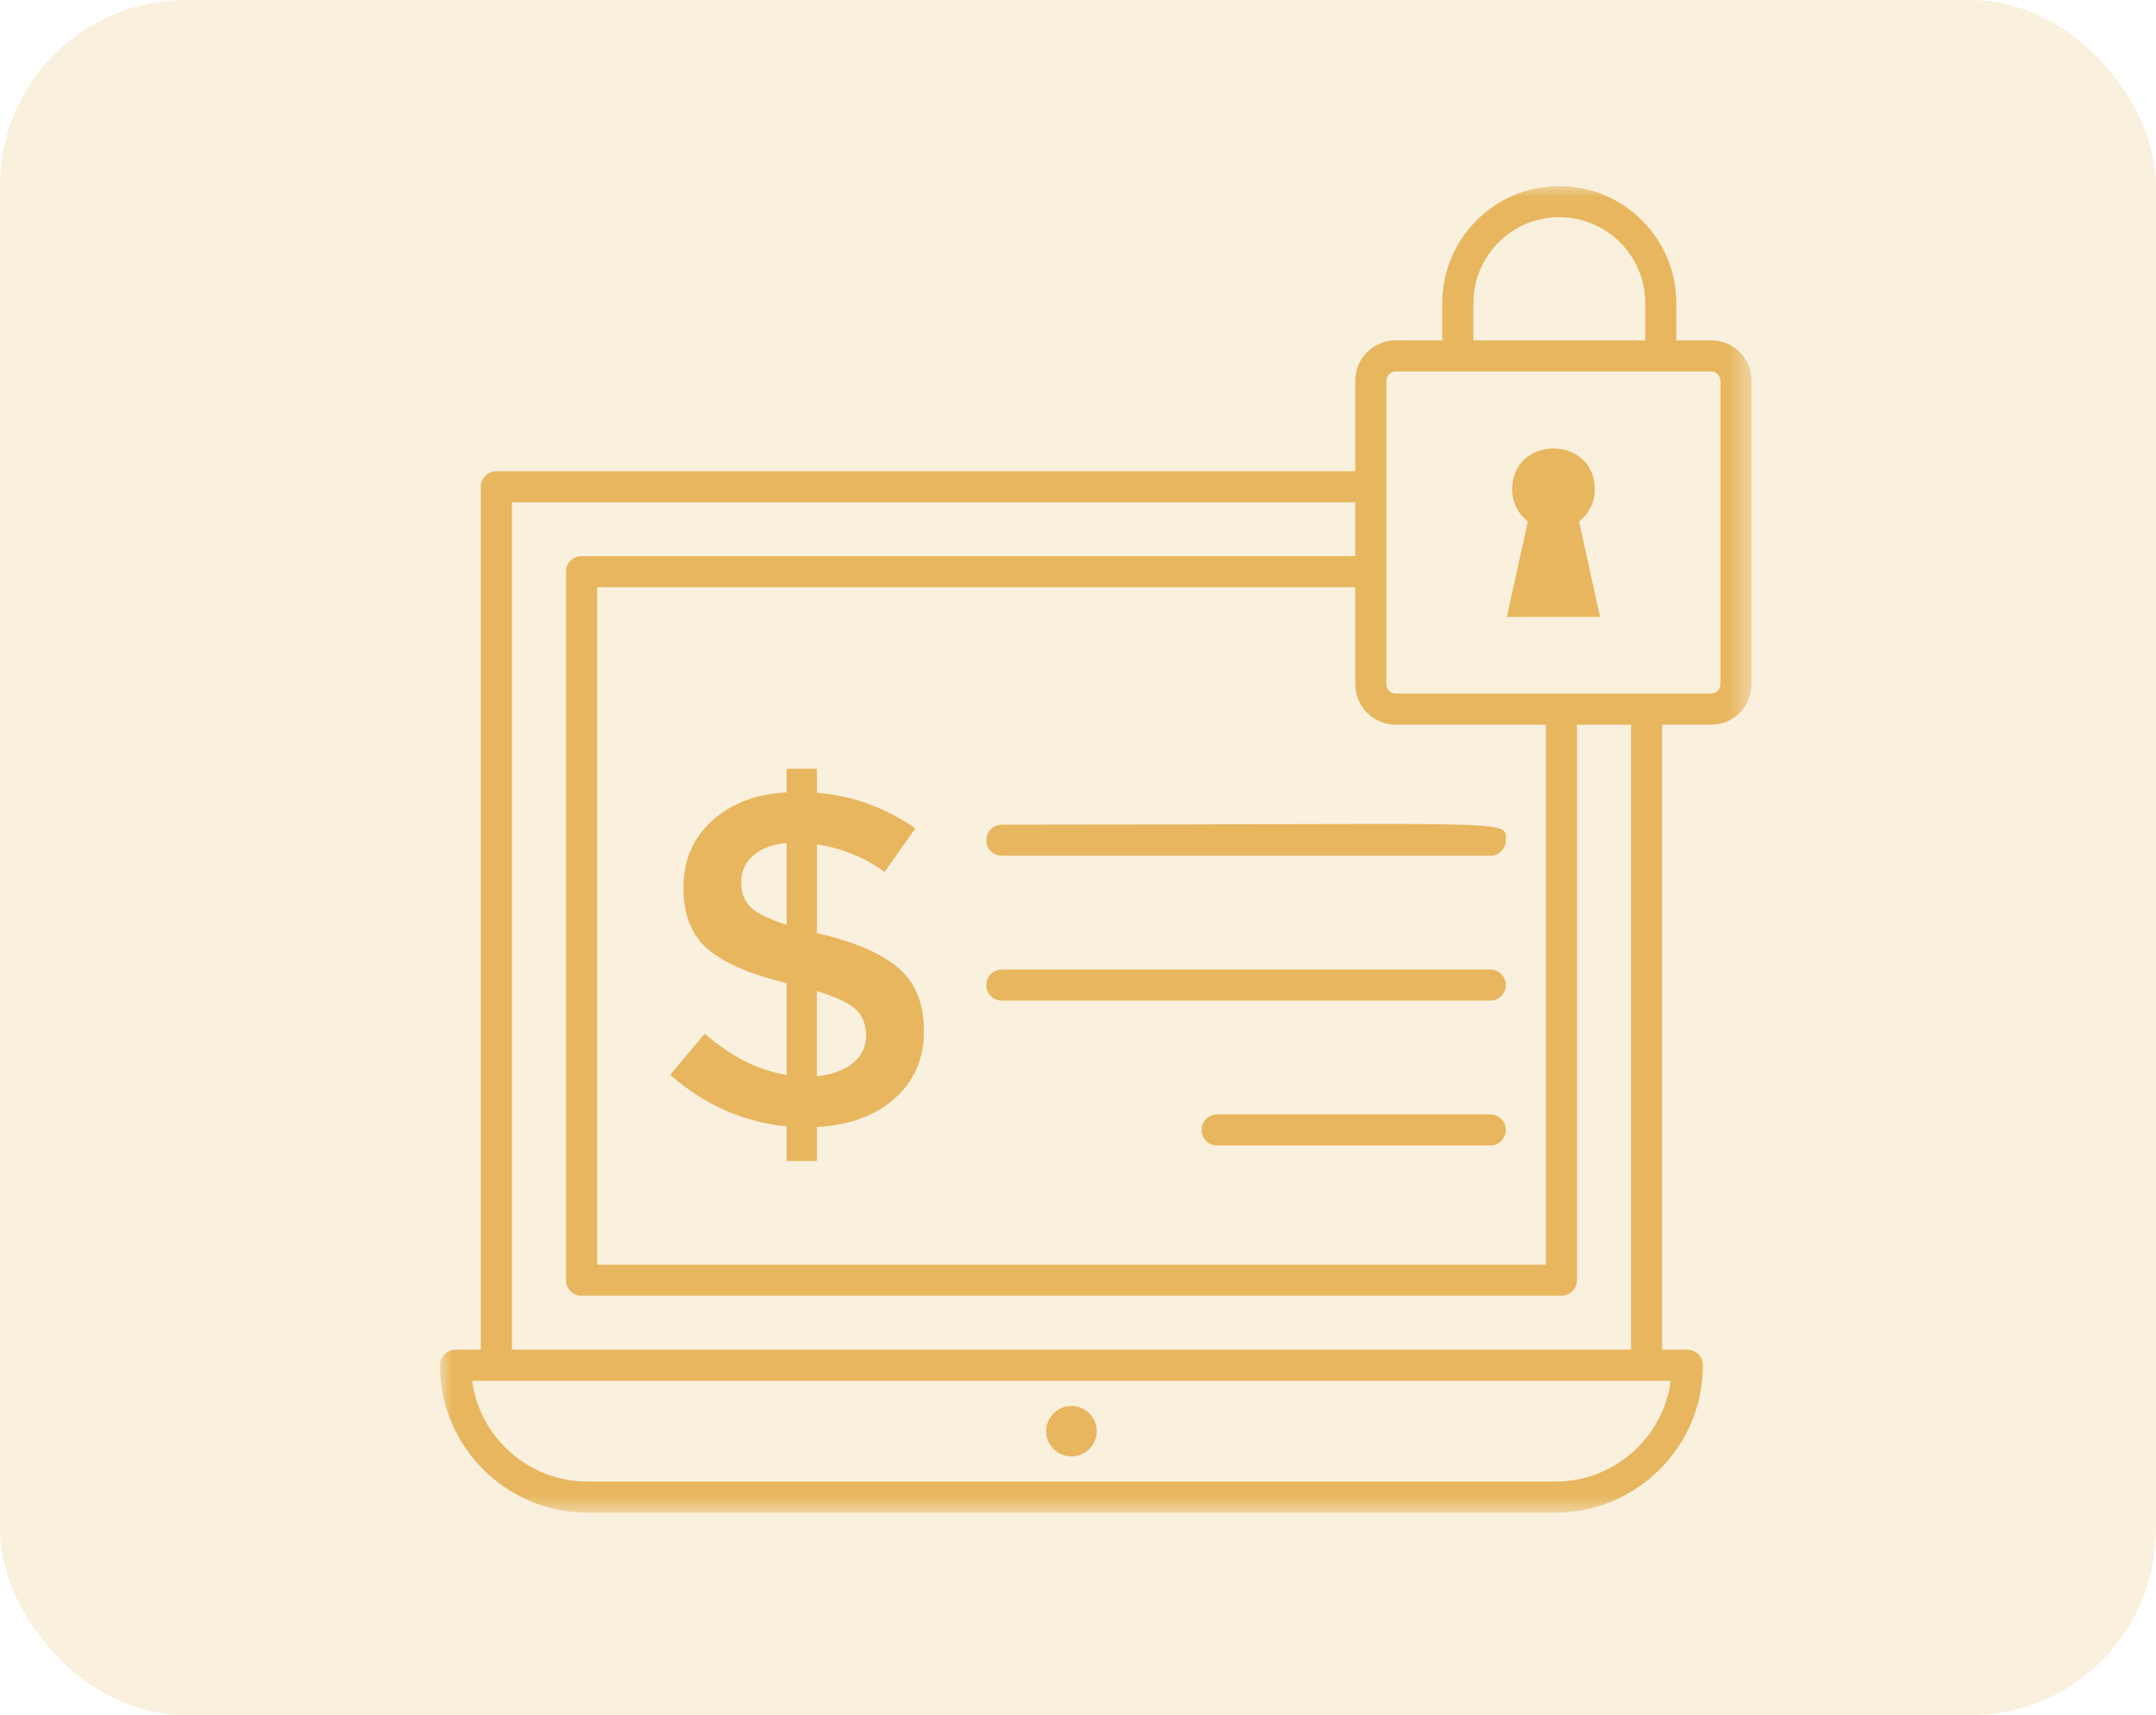
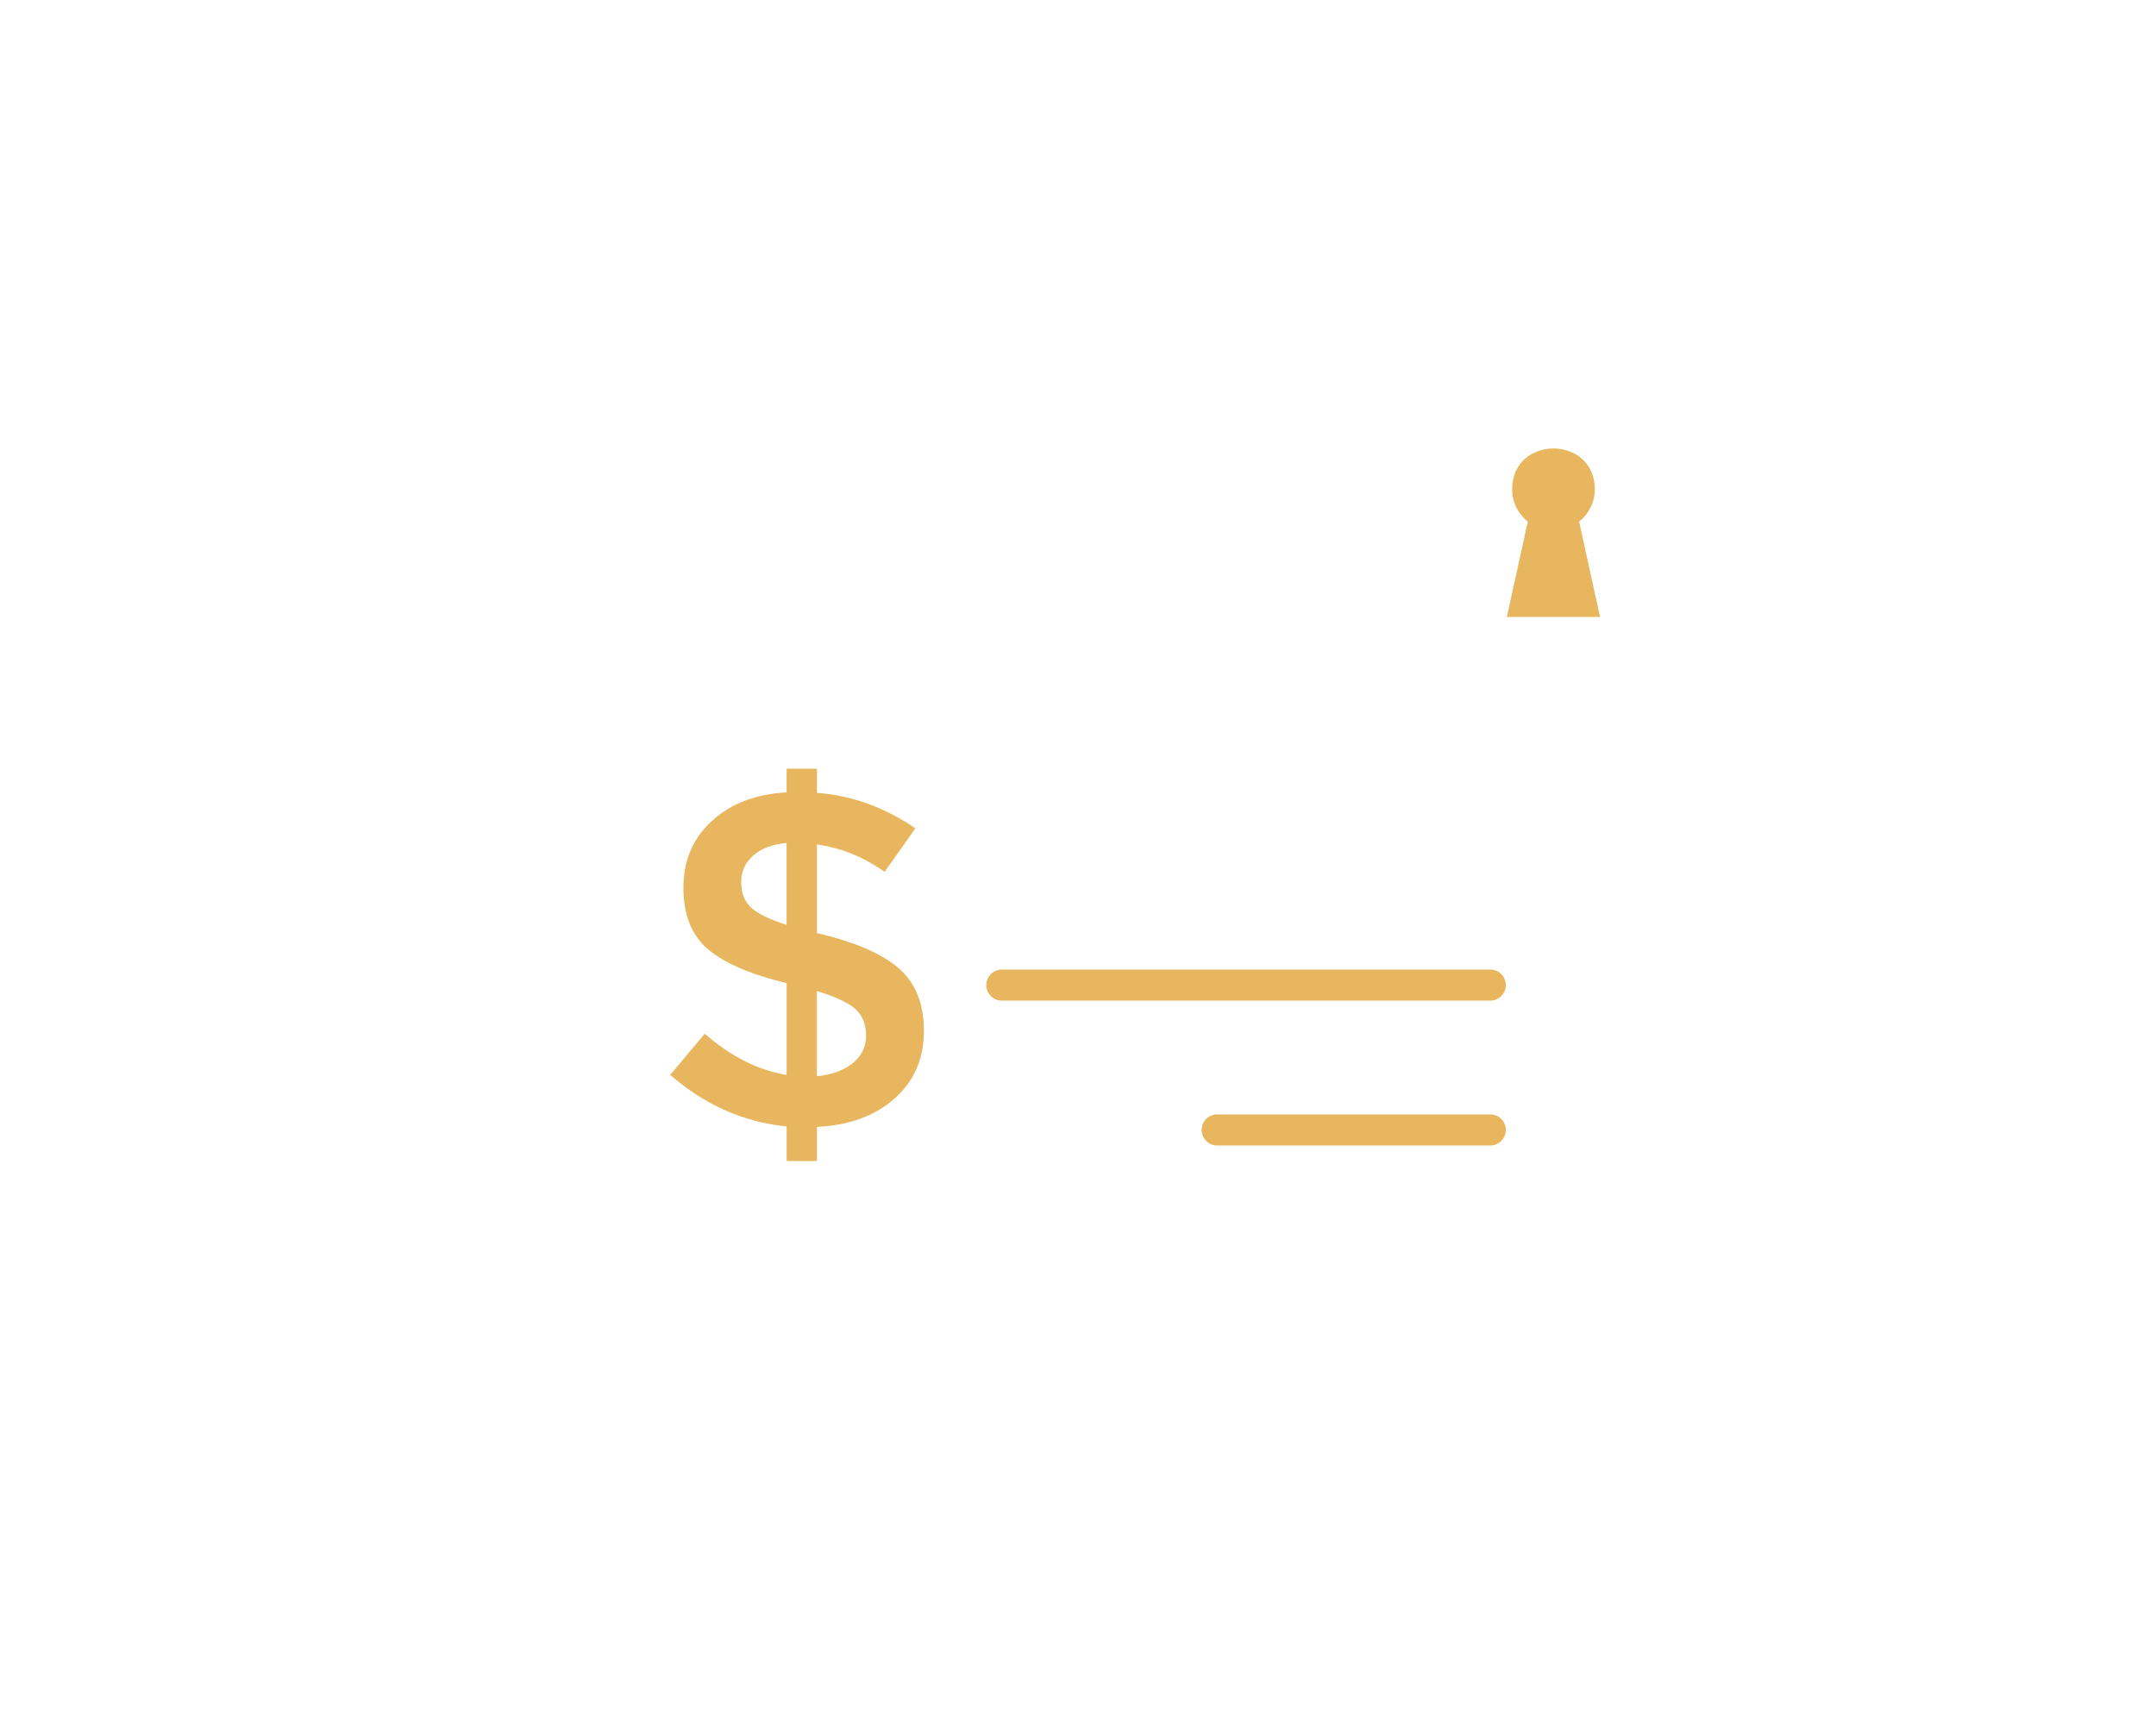
<svg xmlns="http://www.w3.org/2000/svg" width="93" height="74" viewBox="0 0 93 74" fill="none">
-   <rect opacity="0.2" width="93" height="74" rx="8" fill="#E7B65E" />
-   <path d="M47.307 61.746C47.307 61.817 47.3 61.888 47.286 61.959C47.272 62.028 47.252 62.096 47.224 62.162C47.197 62.228 47.163 62.291 47.123 62.351C47.084 62.41 47.038 62.465 46.988 62.516C46.938 62.566 46.882 62.611 46.823 62.651C46.764 62.691 46.701 62.725 46.634 62.752C46.568 62.779 46.5 62.8 46.43 62.814C46.36 62.828 46.289 62.835 46.218 62.835C46.146 62.835 46.075 62.828 46.005 62.814C45.935 62.8 45.867 62.779 45.8 62.752C45.734 62.725 45.672 62.691 45.612 62.651C45.553 62.611 45.498 62.566 45.447 62.516C45.396 62.465 45.351 62.41 45.312 62.351C45.272 62.291 45.239 62.228 45.211 62.162C45.184 62.096 45.163 62.028 45.149 61.959C45.135 61.888 45.128 61.817 45.128 61.746C45.128 61.674 45.135 61.603 45.149 61.533C45.163 61.463 45.184 61.395 45.211 61.329C45.239 61.263 45.272 61.2 45.312 61.141C45.351 61.081 45.396 61.026 45.447 60.975C45.498 60.925 45.553 60.88 45.612 60.84C45.672 60.8 45.734 60.767 45.8 60.74C45.867 60.712 45.935 60.691 46.005 60.678C46.075 60.663 46.146 60.657 46.218 60.657C46.289 60.657 46.36 60.663 46.43 60.678C46.5 60.691 46.568 60.712 46.634 60.74C46.701 60.767 46.764 60.8 46.823 60.84C46.882 60.88 46.938 60.925 46.988 60.975C47.038 61.026 47.084 61.081 47.123 61.141C47.163 61.2 47.197 61.263 47.224 61.329C47.252 61.395 47.272 61.463 47.286 61.533C47.3 61.603 47.307 61.674 47.307 61.746Z" fill="#E7B65E" />
  <path d="M35.299 40.27H35.238V36.431C36.286 36.581 37.26 36.976 38.158 37.615L39.486 35.737C38.151 34.826 36.735 34.315 35.238 34.206V33.166H33.931V34.187C32.611 34.255 31.539 34.663 30.715 35.412C29.892 36.16 29.48 37.123 29.48 38.3C29.48 39.477 29.837 40.366 30.552 40.964C31.267 41.563 32.394 42.047 33.932 42.414V46.374C32.721 46.184 31.543 45.592 30.399 44.599L28.909 46.374C30.393 47.668 32.067 48.409 33.932 48.599V50.09H35.239V48.619C36.627 48.551 37.743 48.143 38.588 47.394C39.432 46.645 39.854 45.676 39.854 44.485C39.854 43.294 39.486 42.386 38.751 41.76C38.014 41.134 36.864 40.637 35.299 40.27ZM33.93 39.902C33.168 39.657 32.65 39.402 32.378 39.136C32.105 38.871 31.97 38.51 31.97 38.054C31.97 37.598 32.143 37.217 32.49 36.91C32.837 36.605 33.317 36.424 33.929 36.37V39.902H33.93ZM36.789 45.863C36.408 46.177 35.891 46.367 35.237 46.434V42.76C36.054 43.005 36.612 43.267 36.911 43.546C37.211 43.825 37.361 44.203 37.361 44.679C37.361 45.156 37.17 45.551 36.789 45.863Z" fill="#E7B65E" />
-   <path d="M42.545 36.25C42.545 36.62 42.846 36.92 43.216 36.92H64.284C64.654 36.92 64.955 36.62 64.955 36.25C64.955 35.325 65.616 35.579 43.216 35.579C42.846 35.579 42.545 35.879 42.545 36.25Z" fill="#E7B65E" />
  <path d="M64.283 41.829H43.216C42.846 41.829 42.545 42.13 42.545 42.5C42.545 42.87 42.846 43.17 43.216 43.17H64.284C64.654 43.17 64.955 42.87 64.955 42.5C64.955 42.13 64.654 41.829 64.283 41.829Z" fill="#E7B65E" />
  <path d="M64.283 48.079H52.503C52.133 48.079 51.833 48.379 51.833 48.749C51.833 49.12 52.133 49.42 52.503 49.42H64.283C64.654 49.42 64.954 49.12 64.954 48.749C64.954 48.379 64.654 48.079 64.283 48.079Z" fill="#E7B65E" />
  <mask id="mask0_42_138" style="mask-type:luminance" maskUnits="userSpaceOnUse" x="19" y="8" width="57" height="58">
-     <path d="M19 8H75.532V65.333H19V8Z" fill="white" />
-   </mask>
+     </mask>
  <g mask="url(#mask0_42_138)">
-     <path d="M73.818 14.685H72.309V13.076C72.309 10.293 70.044 8.029 67.261 8.029C64.478 8.029 62.213 10.293 62.213 13.076V14.685H60.204C59.242 14.685 58.46 15.468 58.46 16.43V20.329H21.411C21.041 20.329 20.74 20.63 20.74 21V58.23H19.65C19.279 58.23 18.979 58.53 18.979 58.9C18.979 62.408 21.832 65.261 25.34 65.261H67.094C70.603 65.261 73.456 62.408 73.456 58.901C73.456 58.531 73.155 58.231 72.785 58.231H71.697V31.265H73.818C74.775 31.265 75.553 30.483 75.553 29.521V16.43C75.553 15.468 74.775 14.685 73.818 14.685ZM67.094 63.92H25.34C22.8 63.92 20.693 62.023 20.364 59.572H72.07C71.741 62.023 69.636 63.92 67.094 63.92ZM63.555 13.076C63.555 11.032 65.218 9.37 67.261 9.37C69.305 9.37 70.968 11.032 70.968 13.076V14.685H63.555V13.076ZM66.68 31.265V54.56H25.757V25.336H58.46V29.521C58.46 30.483 59.242 31.265 60.204 31.265C63.616 31.265 63.067 31.265 66.68 31.265ZM70.356 58.229H22.082V21.671H58.461V23.995H25.086C24.716 23.995 24.415 24.295 24.415 24.665V55.231C24.415 55.601 24.716 55.902 25.086 55.902H67.351C67.721 55.902 68.022 55.601 68.022 55.231V31.265H70.356V58.229ZM74.212 29.521C74.212 29.743 74.035 29.924 73.818 29.924C69.033 29.924 65.319 29.924 60.204 29.924C59.986 29.924 59.801 29.739 59.801 29.521C59.801 28.06 59.801 17.792 59.801 16.43C59.801 16.211 59.986 16.027 60.204 16.027C61.061 16.027 71.923 16.027 73.818 16.027C74.035 16.027 74.212 16.207 74.212 16.43V29.521Z" fill="#E7B65E" />
-   </g>
+     </g>
  <path d="M68.792 21.115C68.792 18.762 65.227 18.758 65.227 21.115C65.227 21.68 65.494 22.176 65.903 22.503L64.999 26.617H69.019L68.115 22.503C68.525 22.176 68.792 21.68 68.792 21.115Z" fill="#E7B65E" />
</svg>